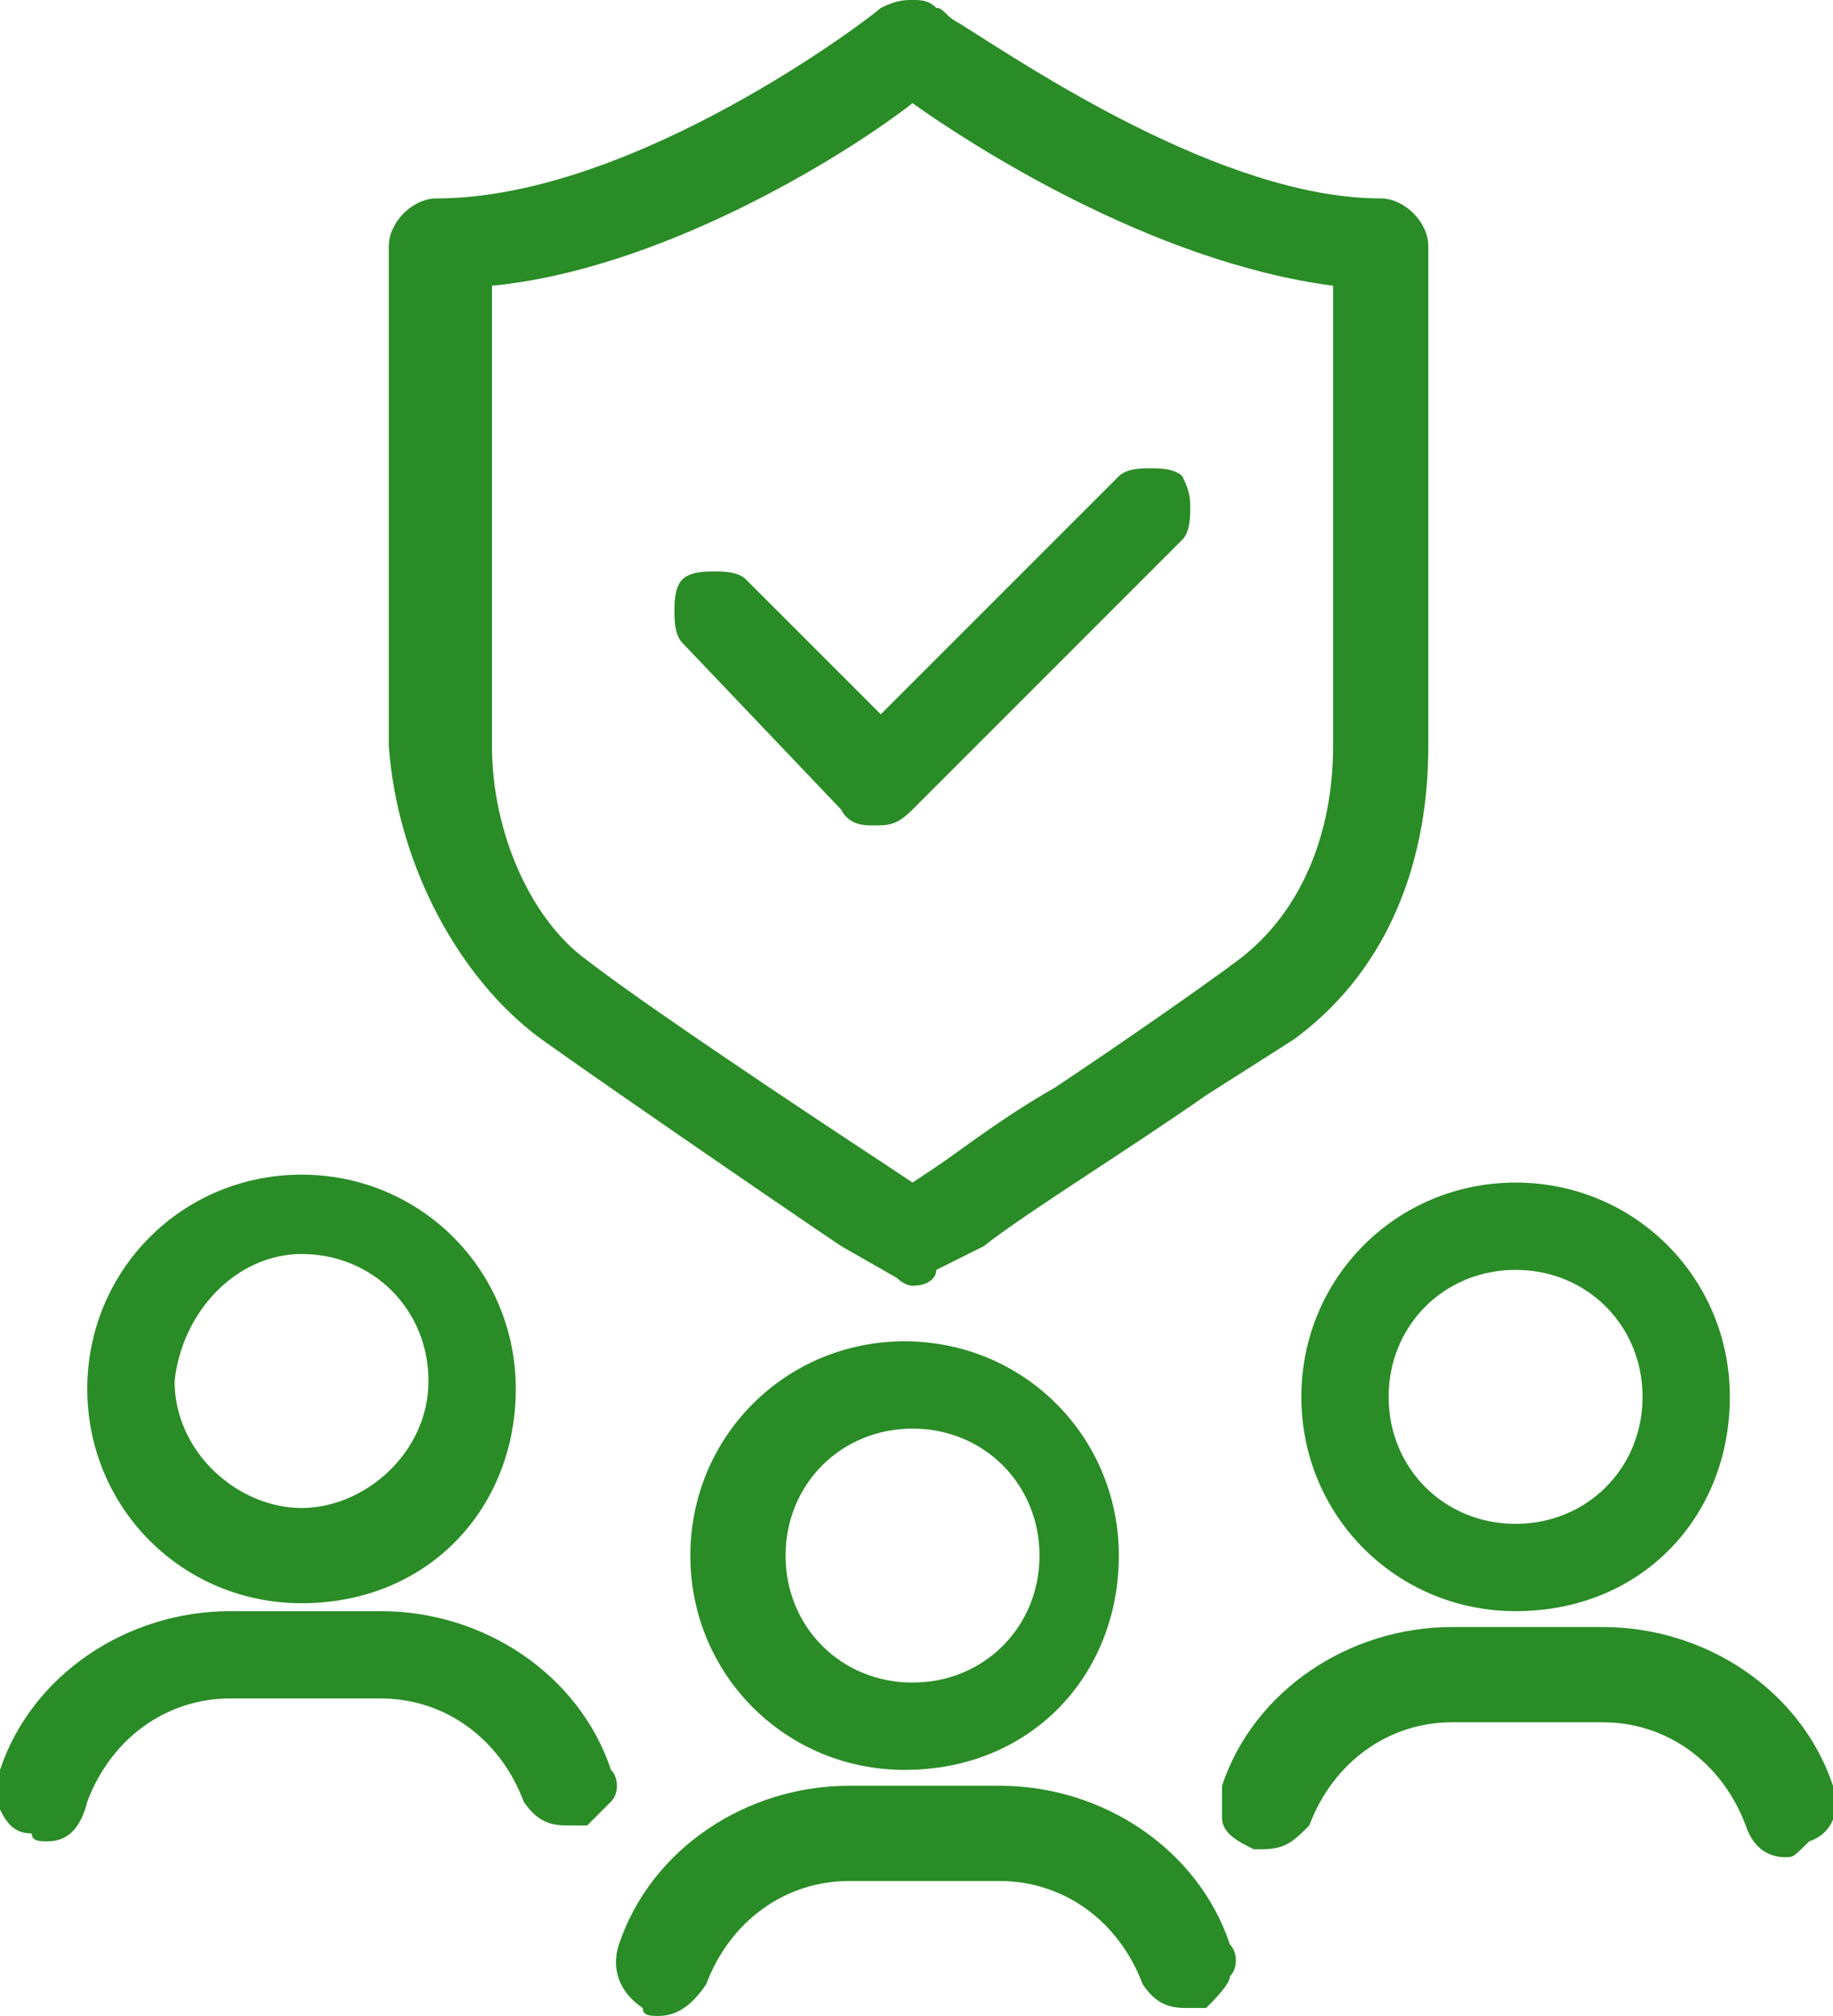
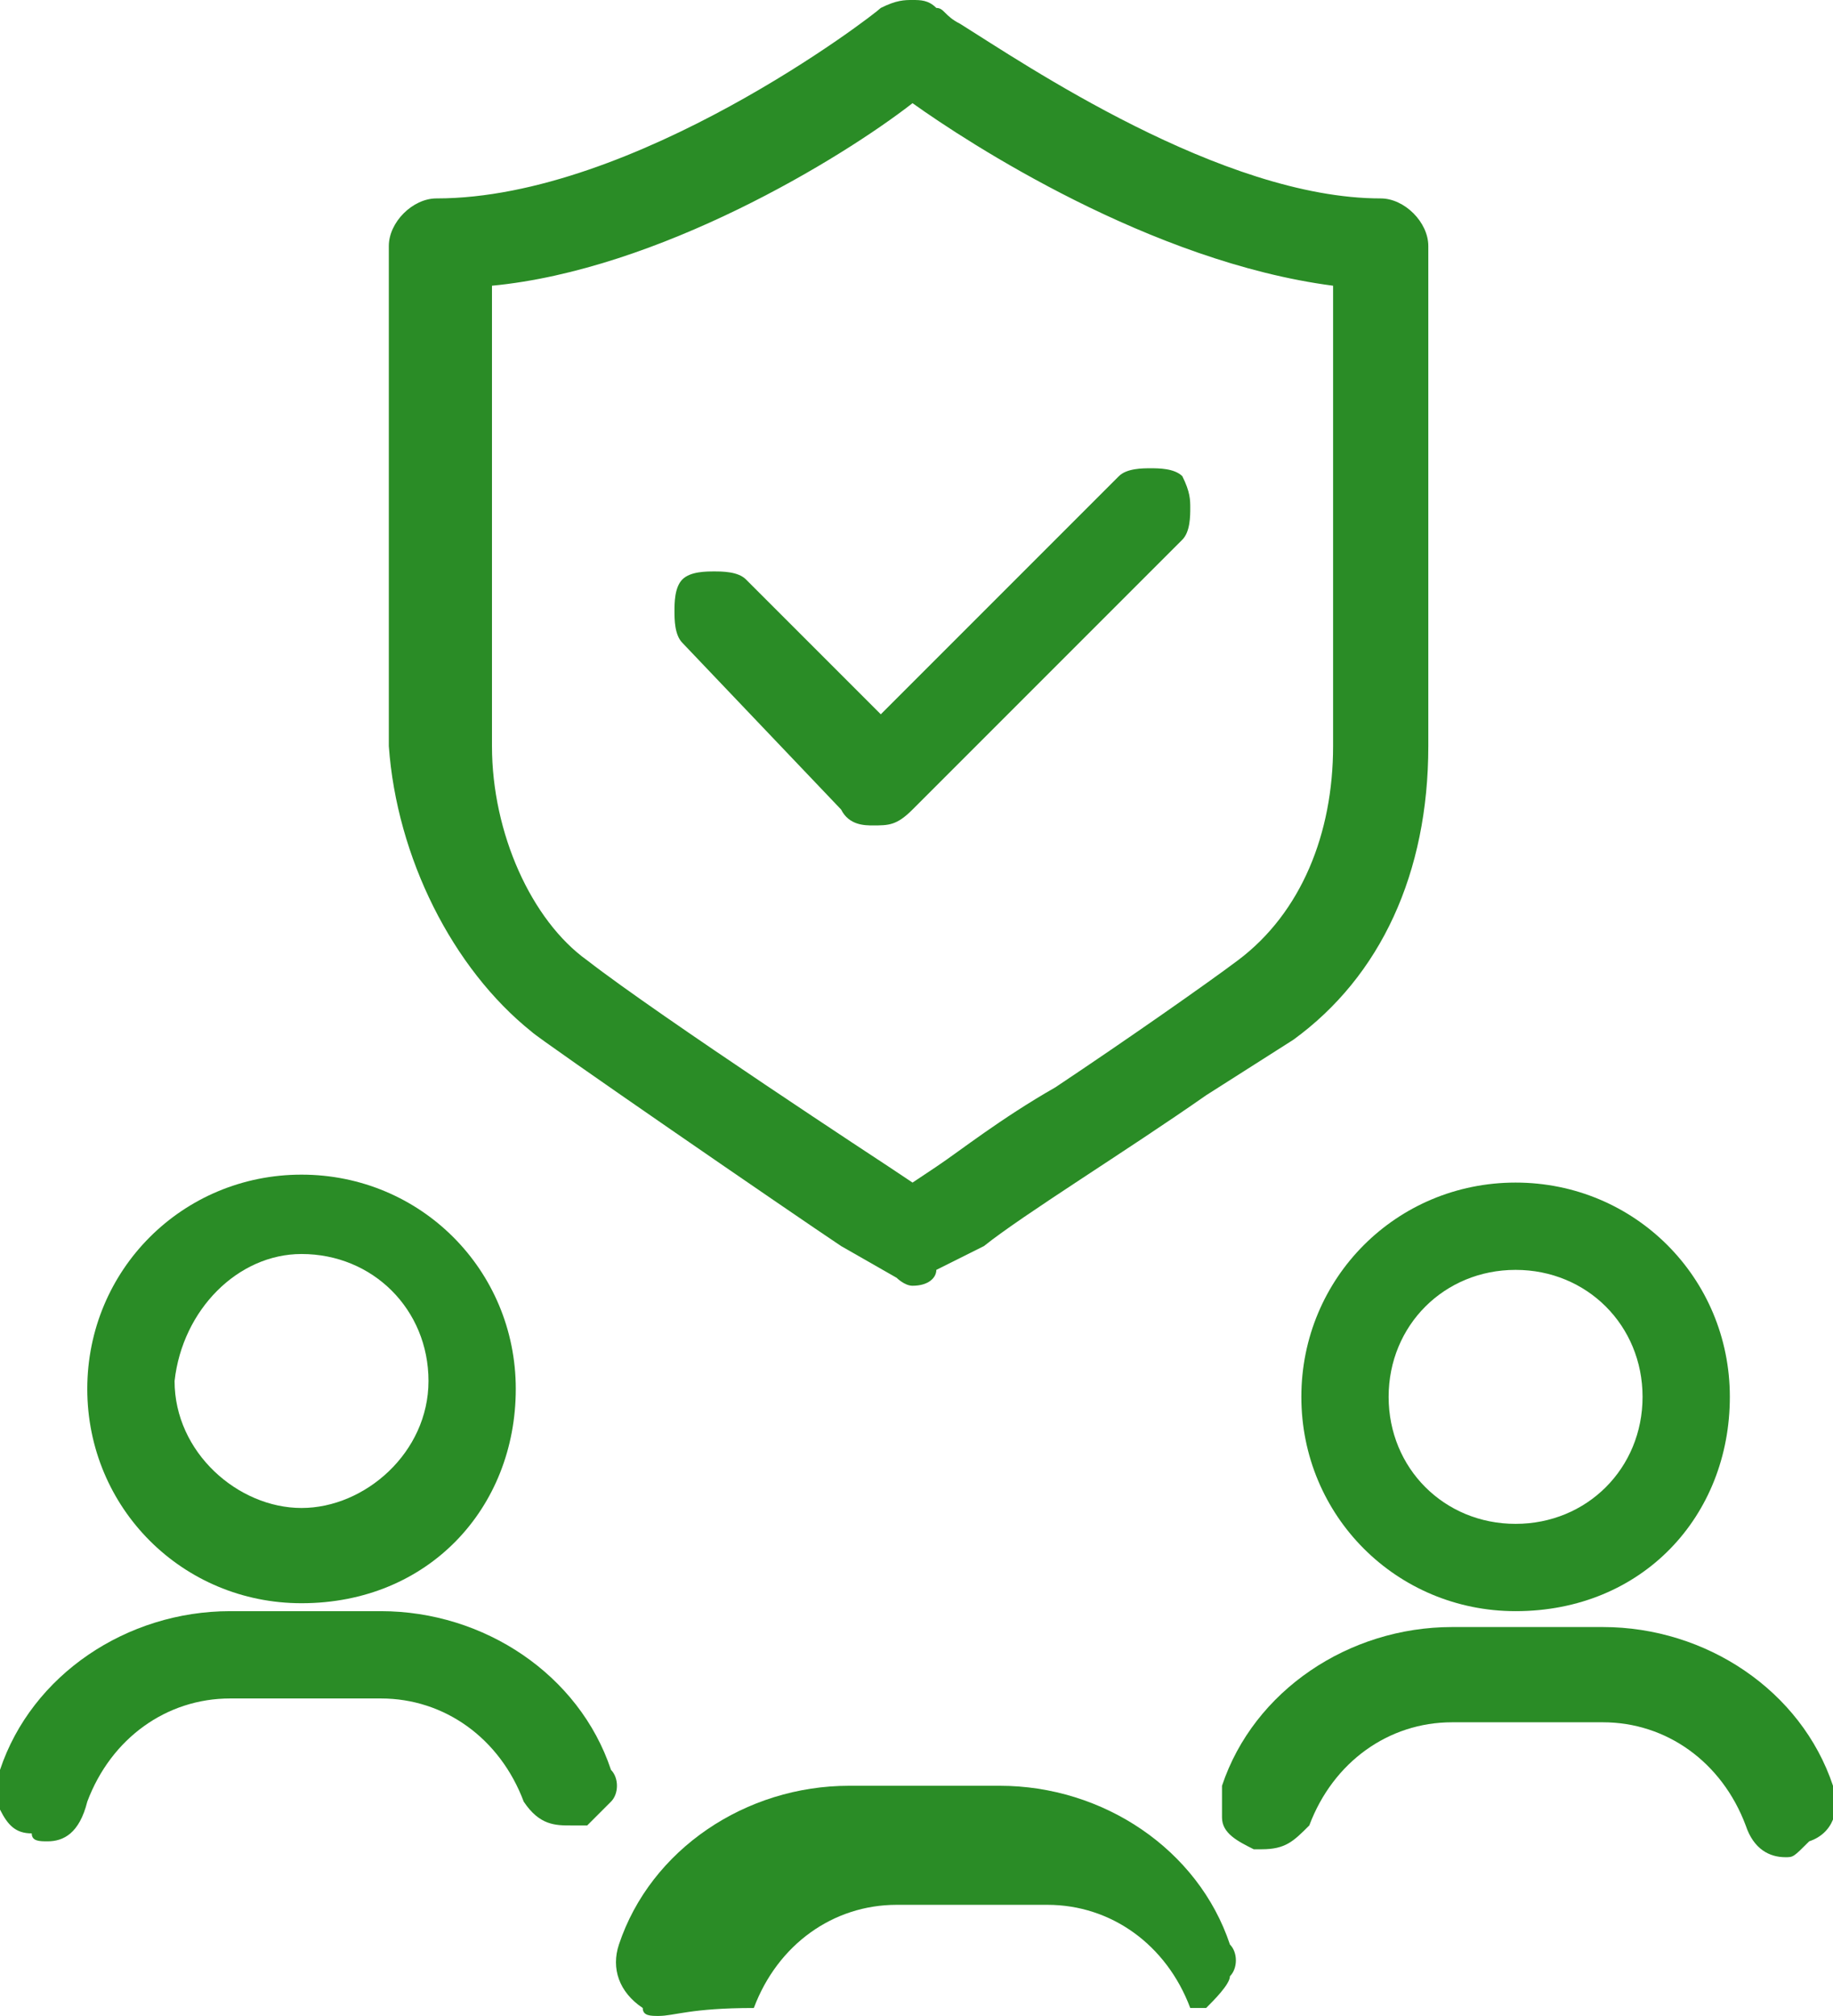
<svg xmlns="http://www.w3.org/2000/svg" version="1.1" id="レイヤー_1" x="0px" y="0px" viewBox="0 0 23.1 25.4" style="enable-background:new 0 0 23.1 25.4;" xml:space="preserve">
  <style type="text/css">
	.st0{fill:#2A8C26;}
</style>
-   <path class="st0" d="M11.4,22.3c-1.5,0-2.7-1.2-2.7-2.7s1.2-2.7,2.7-2.7s2.7,1.2,2.7,2.7S13,22.3,11.4,22.3z M11.5,18  c-0.9,0-1.6,0.7-1.6,1.6s0.7,1.6,1.6,1.6c0.9,0,1.6-0.7,1.6-1.6S12.4,18,11.5,18z" />
-   <path class="st0" d="M8.3,25.4c-0.1,0-0.2,0-0.2-0.1c-0.3-0.2-0.4-0.5-0.3-0.8c0.4-1.2,1.6-2,2.9-2h1.9c1.3,0,2.5,0.8,2.9,2  c0.1,0.1,0.1,0.3,0,0.4c0,0.1-0.2,0.3-0.3,0.4H15c-0.2,0-0.4,0-0.6-0.3c-0.3-0.8-1-1.3-1.8-1.3h-1.9c-0.8,0-1.5,0.5-1.8,1.3  C8.7,25.3,8.5,25.4,8.3,25.4z" />
+   <path class="st0" d="M8.3,25.4c-0.1,0-0.2,0-0.2-0.1c-0.3-0.2-0.4-0.5-0.3-0.8c0.4-1.2,1.6-2,2.9-2h1.9c1.3,0,2.5,0.8,2.9,2  c0.1,0.1,0.1,0.3,0,0.4c0,0.1-0.2,0.3-0.3,0.4H15c-0.3-0.8-1-1.3-1.8-1.3h-1.9c-0.8,0-1.5,0.5-1.8,1.3  C8.7,25.3,8.5,25.4,8.3,25.4z" />
  <path class="st0" d="M3.8,20.2c-1.5,0-2.7-1.2-2.7-2.7s1.2-2.7,2.7-2.7s2.7,1.2,2.7,2.7S5.4,20.2,3.8,20.2z M3.8,15.8  c-0.8,0-1.5,0.7-1.6,1.6C2.2,18.3,3,19,3.8,19s1.6-0.7,1.6-1.6S4.7,15.8,3.8,15.8z" />
  <path class="st0" d="M0.6,23.2c-0.1,0-0.2,0-0.2-0.1c-0.2,0-0.3-0.1-0.4-0.3c-0.1-0.1-0.1-0.3,0-0.5c0.4-1.2,1.6-2,2.9-2h1.9  c1.3,0,2.5,0.8,2.9,2c0.1,0.1,0.1,0.3,0,0.4S7.5,22.9,7.4,23H7.2c-0.2,0-0.4,0-0.6-0.3c-0.3-0.8-1-1.3-1.8-1.3H2.9  c-0.8,0-1.5,0.5-1.8,1.3C1,23.1,0.8,23.2,0.6,23.2z" />
  <path class="st0" d="M19.1,20.3c-1.5,0-2.7-1.2-2.7-2.7s1.2-2.7,2.7-2.7s2.7,1.2,2.7,2.7S20.7,20.3,19.1,20.3z M19.1,16  c-0.9,0-1.6,0.7-1.6,1.6s0.7,1.6,1.6,1.6s1.6-0.7,1.6-1.6S20,16,19.1,16z" />
  <path class="st0" d="M22.5,23.4c-0.2,0-0.4-0.1-0.5-0.4c-0.3-0.8-1-1.3-1.8-1.3h-1.9c-0.8,0-1.5,0.5-1.8,1.3  c-0.2,0.2-0.3,0.3-0.6,0.3h-0.1c-0.2-0.1-0.4-0.2-0.4-0.4c0-0.1,0-0.3,0-0.4c0.4-1.2,1.6-2,2.9-2h1.9c1.3,0,2.5,0.8,2.9,2  c0.1,0.3,0,0.6-0.3,0.7C22.6,23.4,22.6,23.4,22.5,23.4z" />
  <path class="st0" d="M11,10.4c-0.1,0-0.3,0-0.4-0.2l-2-2.1C8.5,8,8.5,7.8,8.5,7.7c0-0.1,0-0.3,0.1-0.4C8.7,7.2,8.9,7.2,9,7.2  s0.3,0,0.4,0.1L11.1,9l3-3c0.1-0.1,0.3-0.1,0.4-0.1c0.1,0,0.3,0,0.4,0.1C15,6.2,15,6.3,15,6.4s0,0.3-0.1,0.4l-3.4,3.4  C11.3,10.4,11.2,10.4,11,10.4z" />
  <path class="st0" d="M11.5,16.2c-0.1,0-0.2-0.1-0.2-0.1l-0.7-0.4l0,0C10,15.3,6.8,13.1,6.7,13c-1-0.8-1.7-2.2-1.8-3.6V3.1  c0-0.3,0.3-0.6,0.6-0.6c2.5,0,5.5-2.3,5.6-2.4C11.3,0,11.4,0,11.5,0s0.2,0,0.3,0.1c0.1,0,0.1,0.1,0.3,0.2c0.8,0.5,3.3,2.2,5.3,2.2  c0.3,0,0.6,0.3,0.6,0.6v6.3c0,1.6-0.6,2.9-1.7,3.7l-1.1,0.7c-1,0.7-2.3,1.5-2.8,1.9L11.8,16C11.8,16.1,11.7,16.2,11.5,16.2z   M6.2,9.4c0,1.1,0.5,2.2,1.2,2.7c0.9,0.7,3.8,2.6,3.8,2.6l0.3,0.2l0.3-0.2c0.3-0.2,0.8-0.6,1.5-1c0.9-0.6,1.9-1.3,2.3-1.6  c0.8-0.6,1.2-1.6,1.2-2.7V3.6c-2.3-0.3-4.6-1.8-5.3-2.3C10.6,2,8.3,3.4,6.2,3.6C6.2,3.6,6.2,9.4,6.2,9.4z" />
</svg>